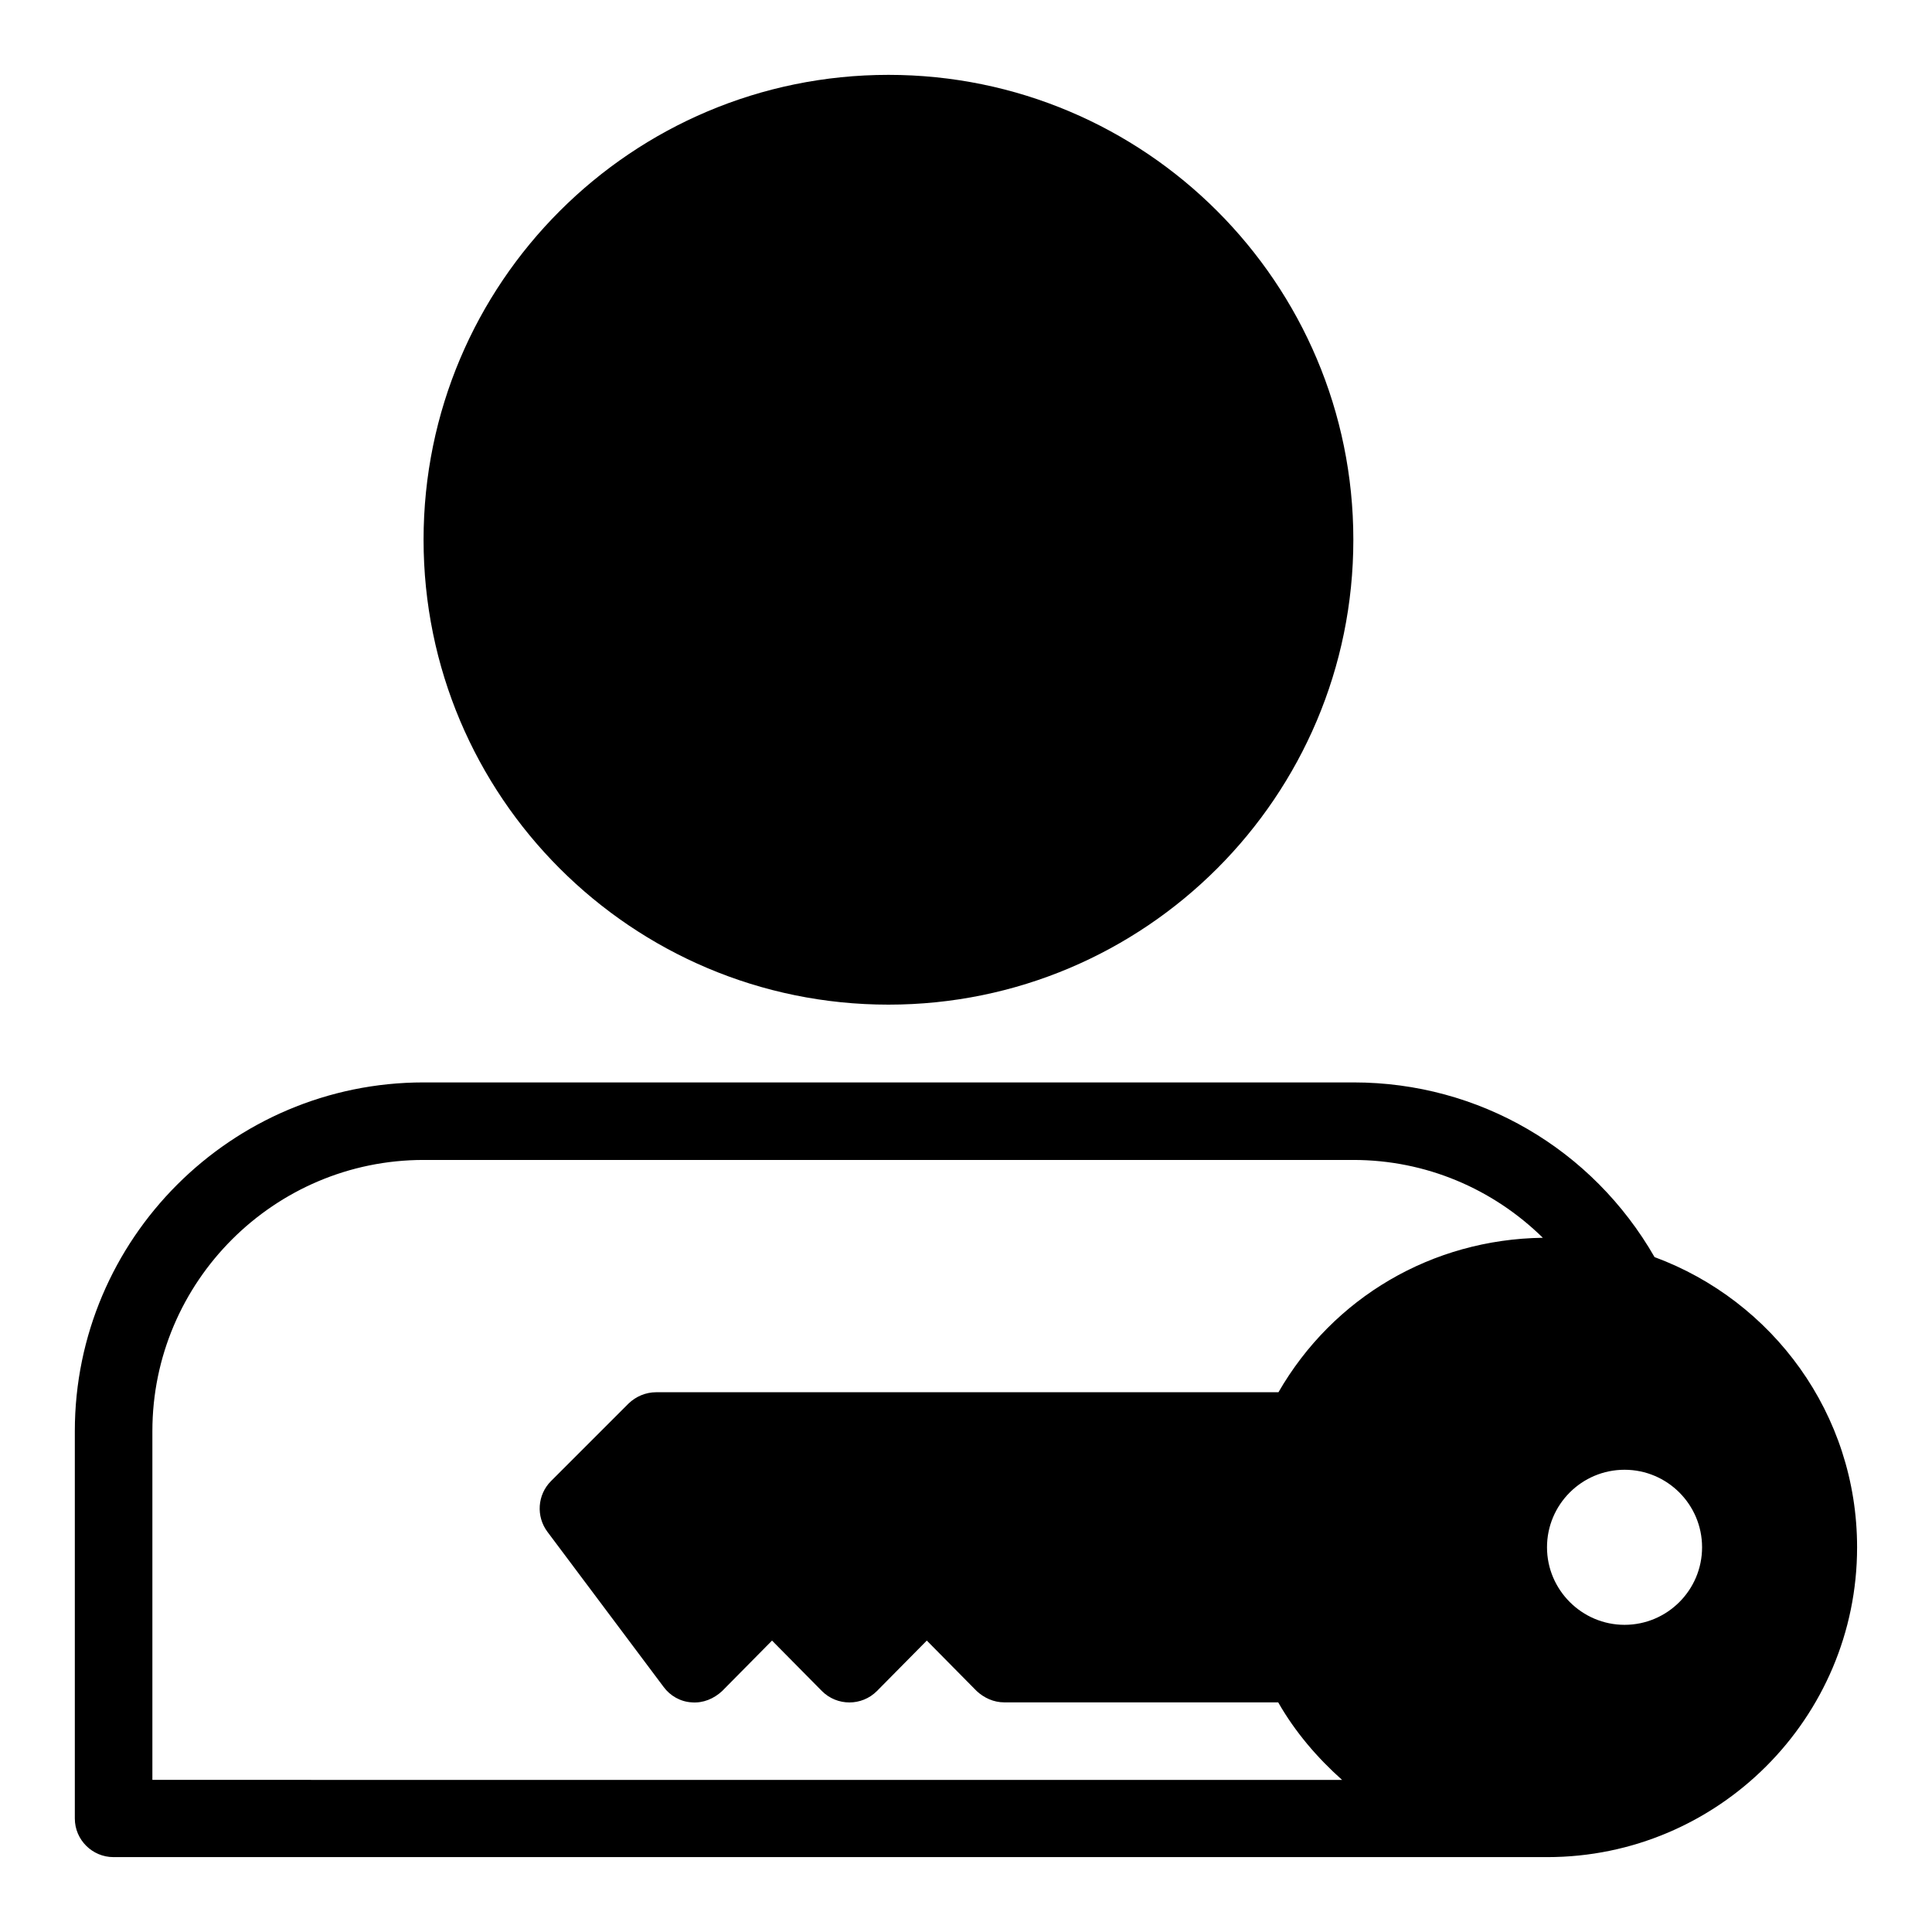
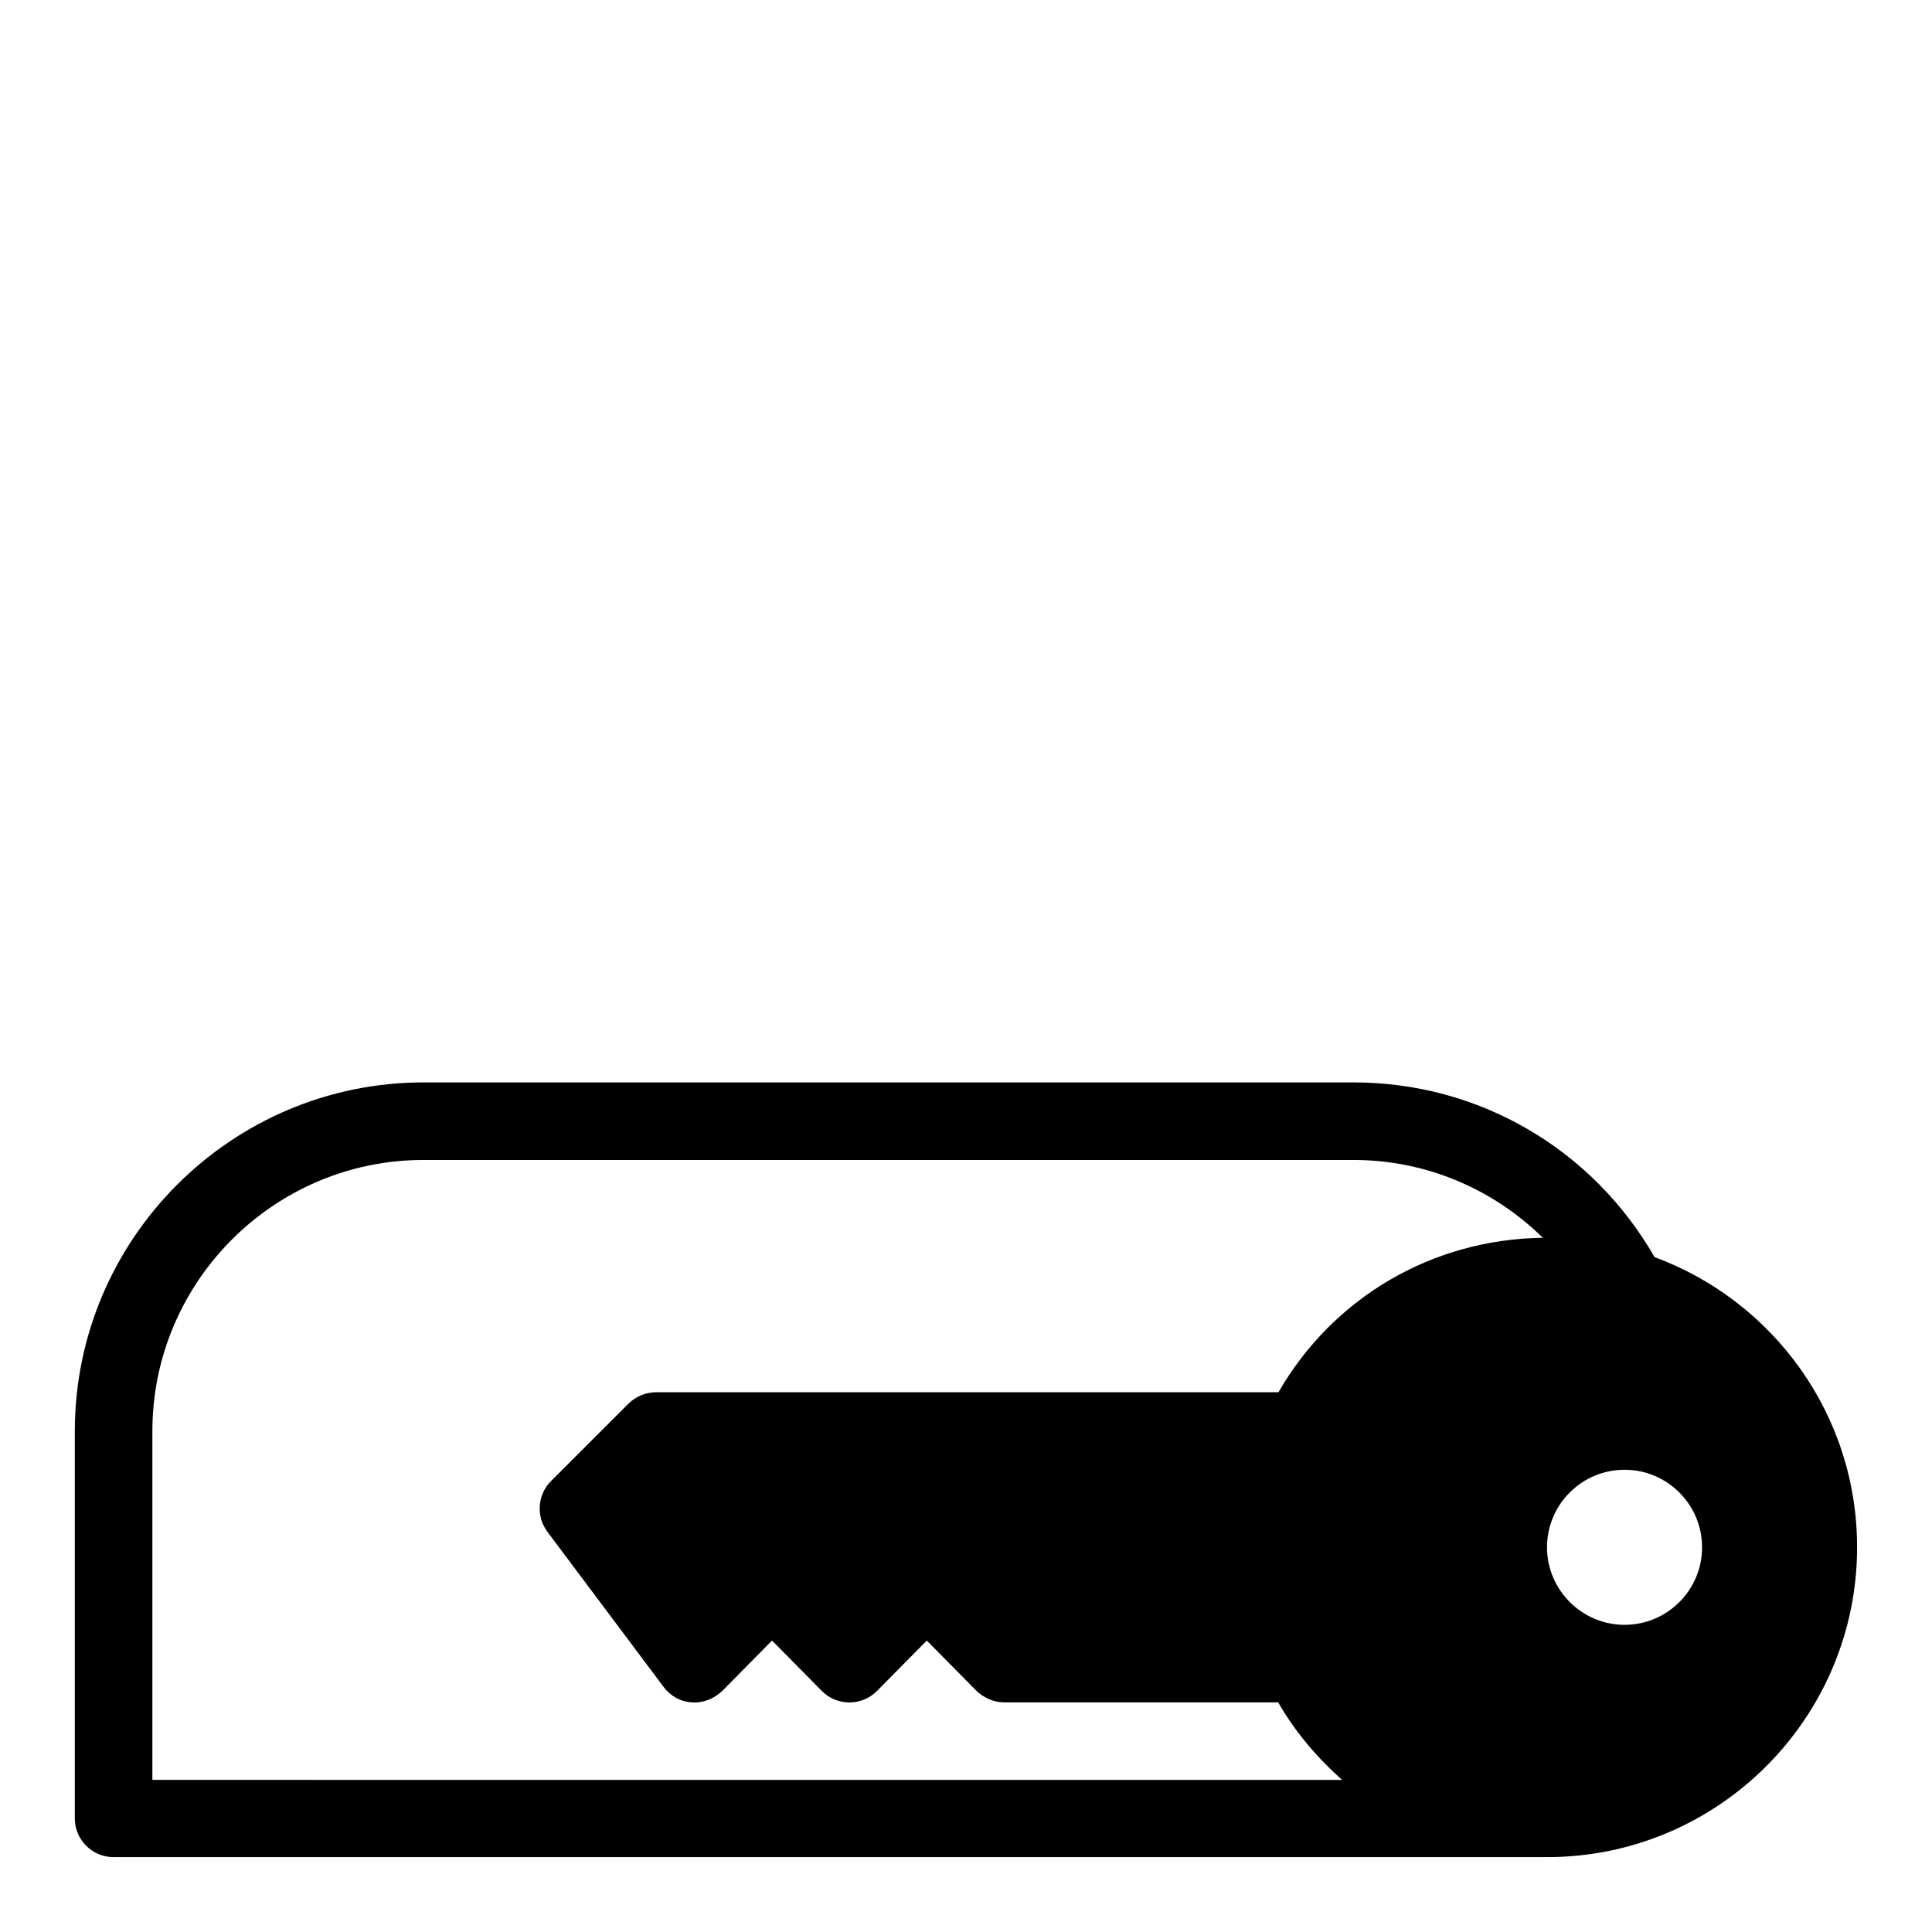
<svg xmlns="http://www.w3.org/2000/svg" fill="#000000" width="800px" height="800px" version="1.1" viewBox="144 144 512 512">
  <g>
-     <path d="m502.65 287.04c0 68.039-55.156 123.2-123.2 123.2s-123.2-55.156-123.2-123.2c0-68.039 55.16-123.2 123.2-123.2s123.2 55.16 123.2 123.2" />
    <path d="m582.47 477.14c-16.453-28.652-46.523-46.289-79.742-46.289h-246.48c-50.934 0-92.418 41.484-92.418 92.418v102.65c0 5.668 4.644 10.234 10.234 10.234h379.98c45.266 0 82.105-36.84 82.105-82.105 0-35.344-22.355-65.336-53.688-76.91zm-293.39 72.816 30.781 41.094c1.73 2.363 4.488 3.938 7.477 4.094 2.992 0.234 5.824-0.945 8.031-2.992l13.227-13.383 13.227 13.383c4.016 4.016 10.547 4.016 14.562 0l13.227-13.383 13.227 13.383c1.969 1.812 4.488 2.992 7.32 2.992h72.578c4.488 7.871 10.391 14.719 16.926 20.547l-315.28-0.004v-92.418c0-39.598 32.273-71.871 71.871-71.871h246.39c19.207 0 37 7.637 50.223 20.625-29.363 0.395-55.578 15.824-70.062 40.934h-164.91c-2.754 0-5.352 1.102-7.32 2.992l-20.547 20.547c-3.621 3.621-4.016 9.367-0.945 13.461zm285.44 24.641c-11.258 0-20.547-9.211-20.547-20.547 0-11.336 9.211-20.547 20.547-20.547 11.336 0 20.547 9.211 20.547 20.547 0 11.336-9.211 20.547-20.547 20.547z" />
  </g>
</svg>